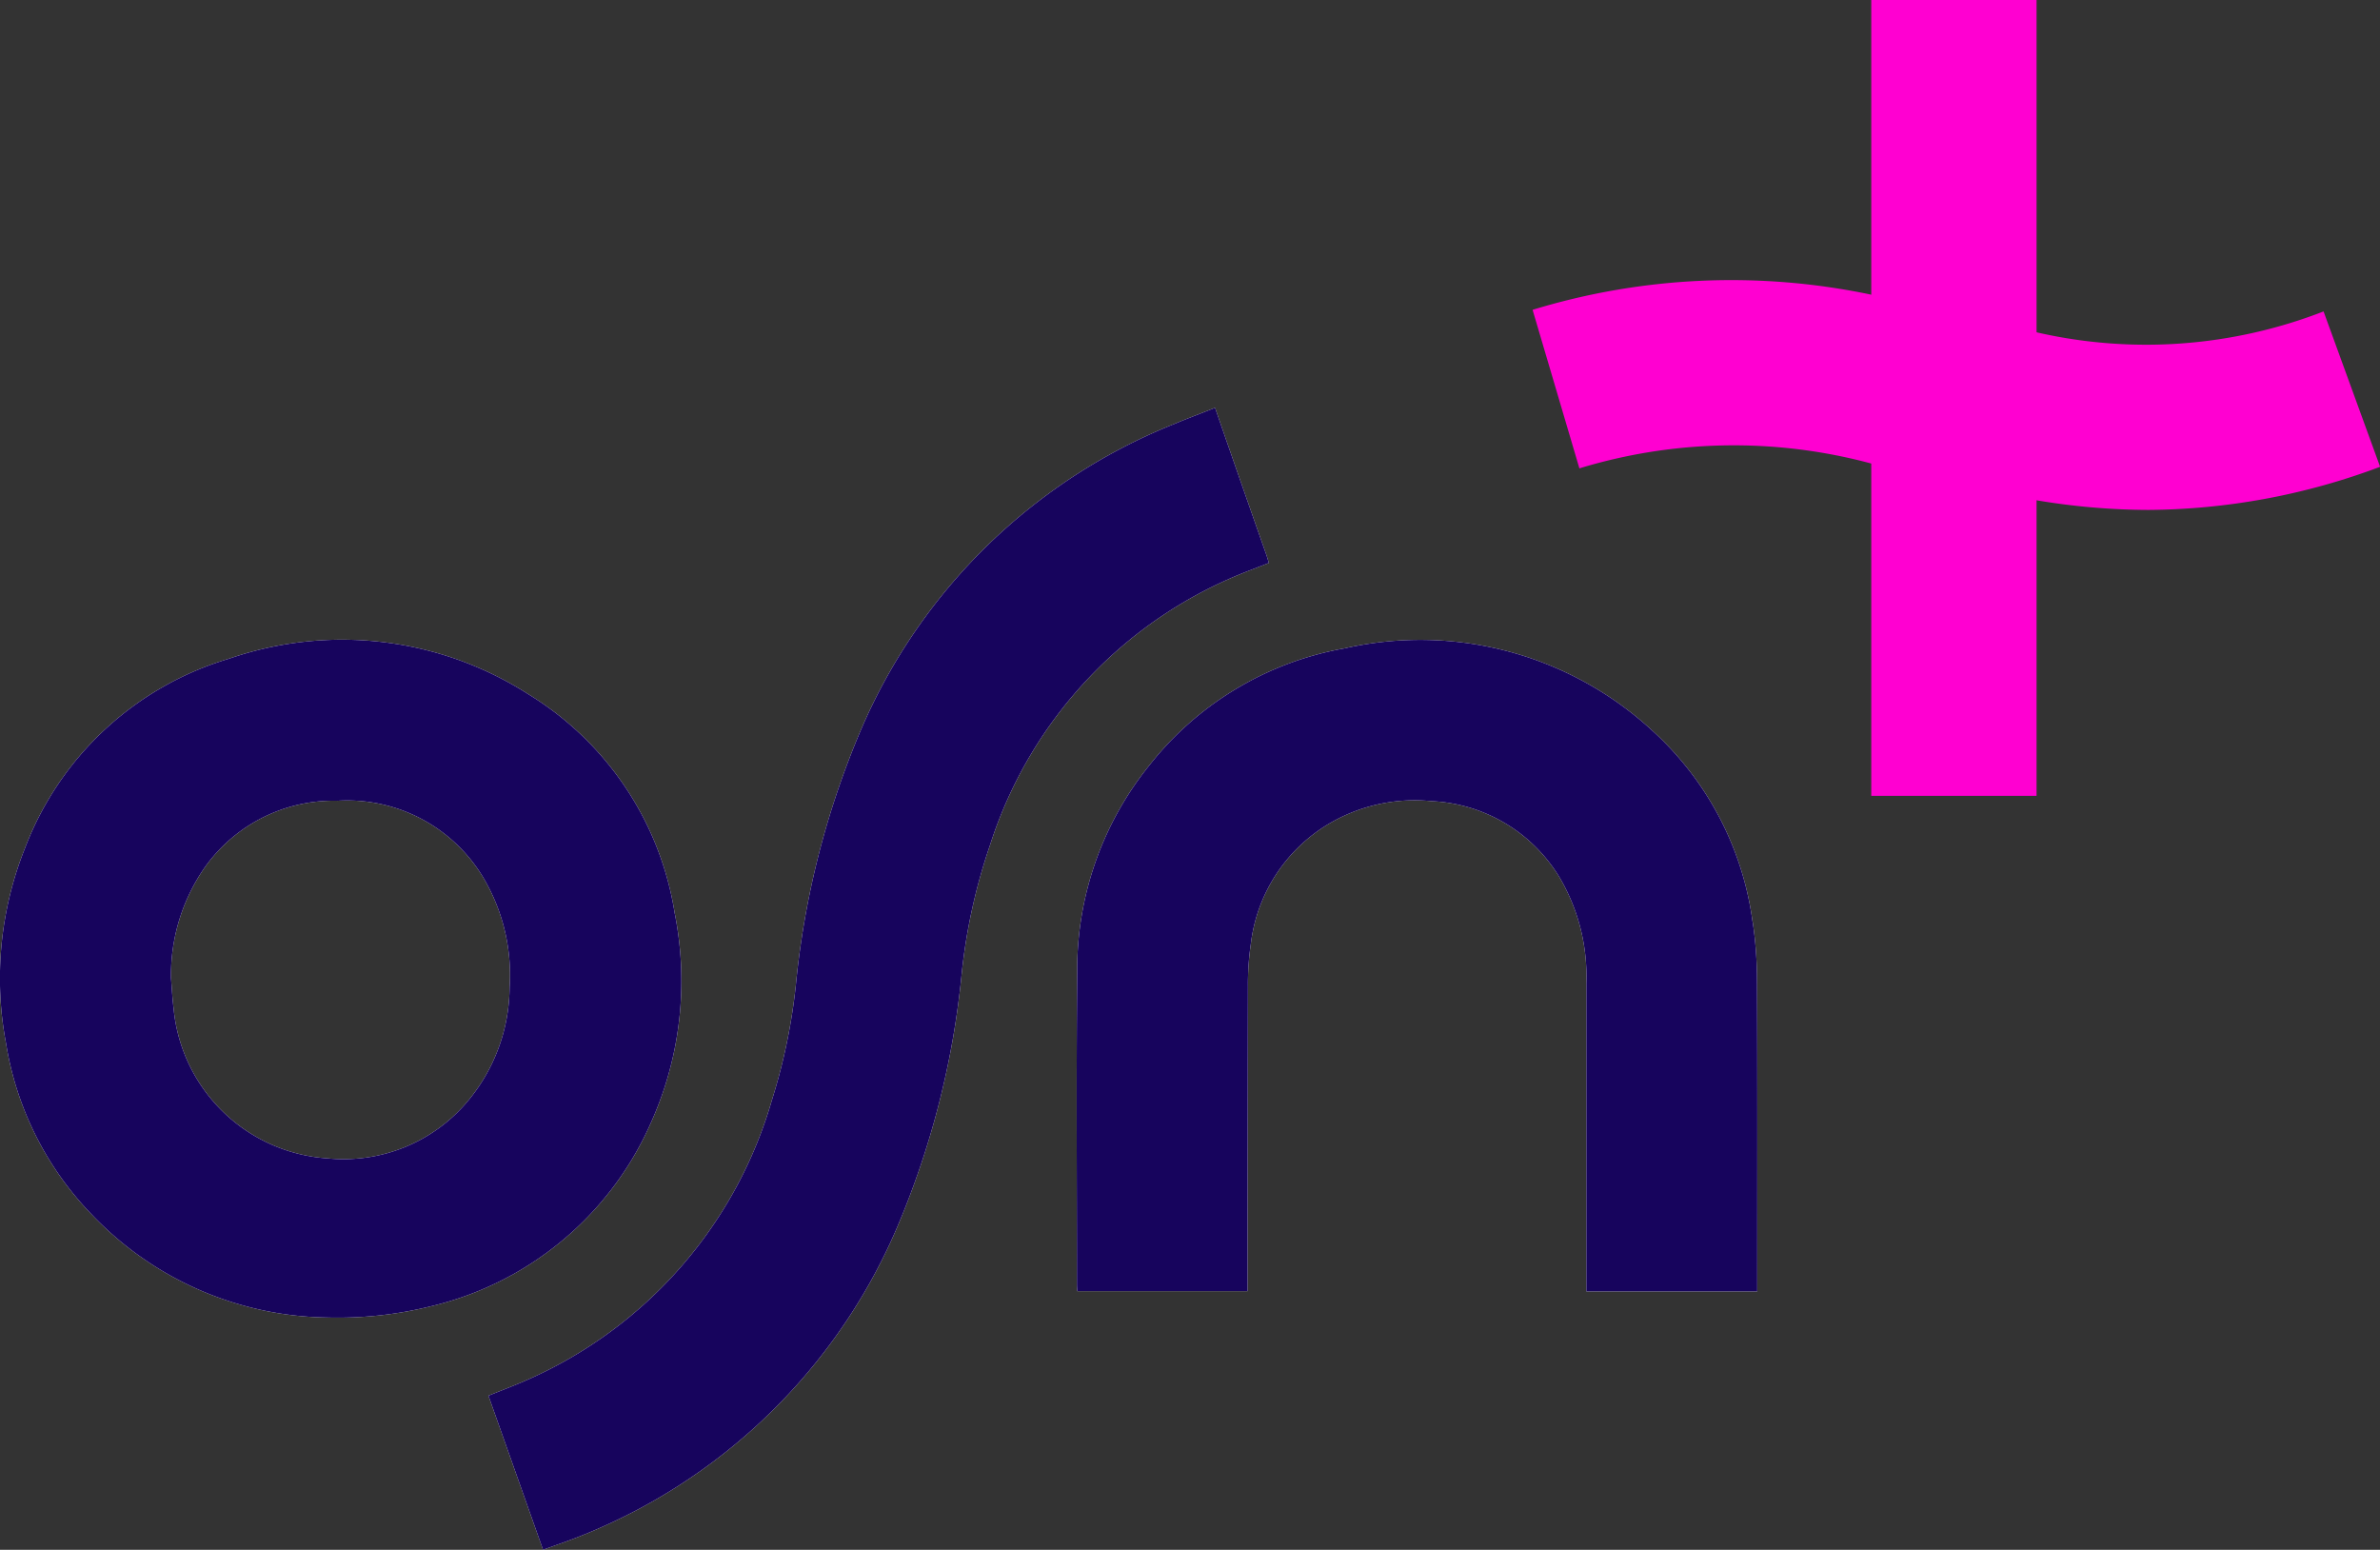
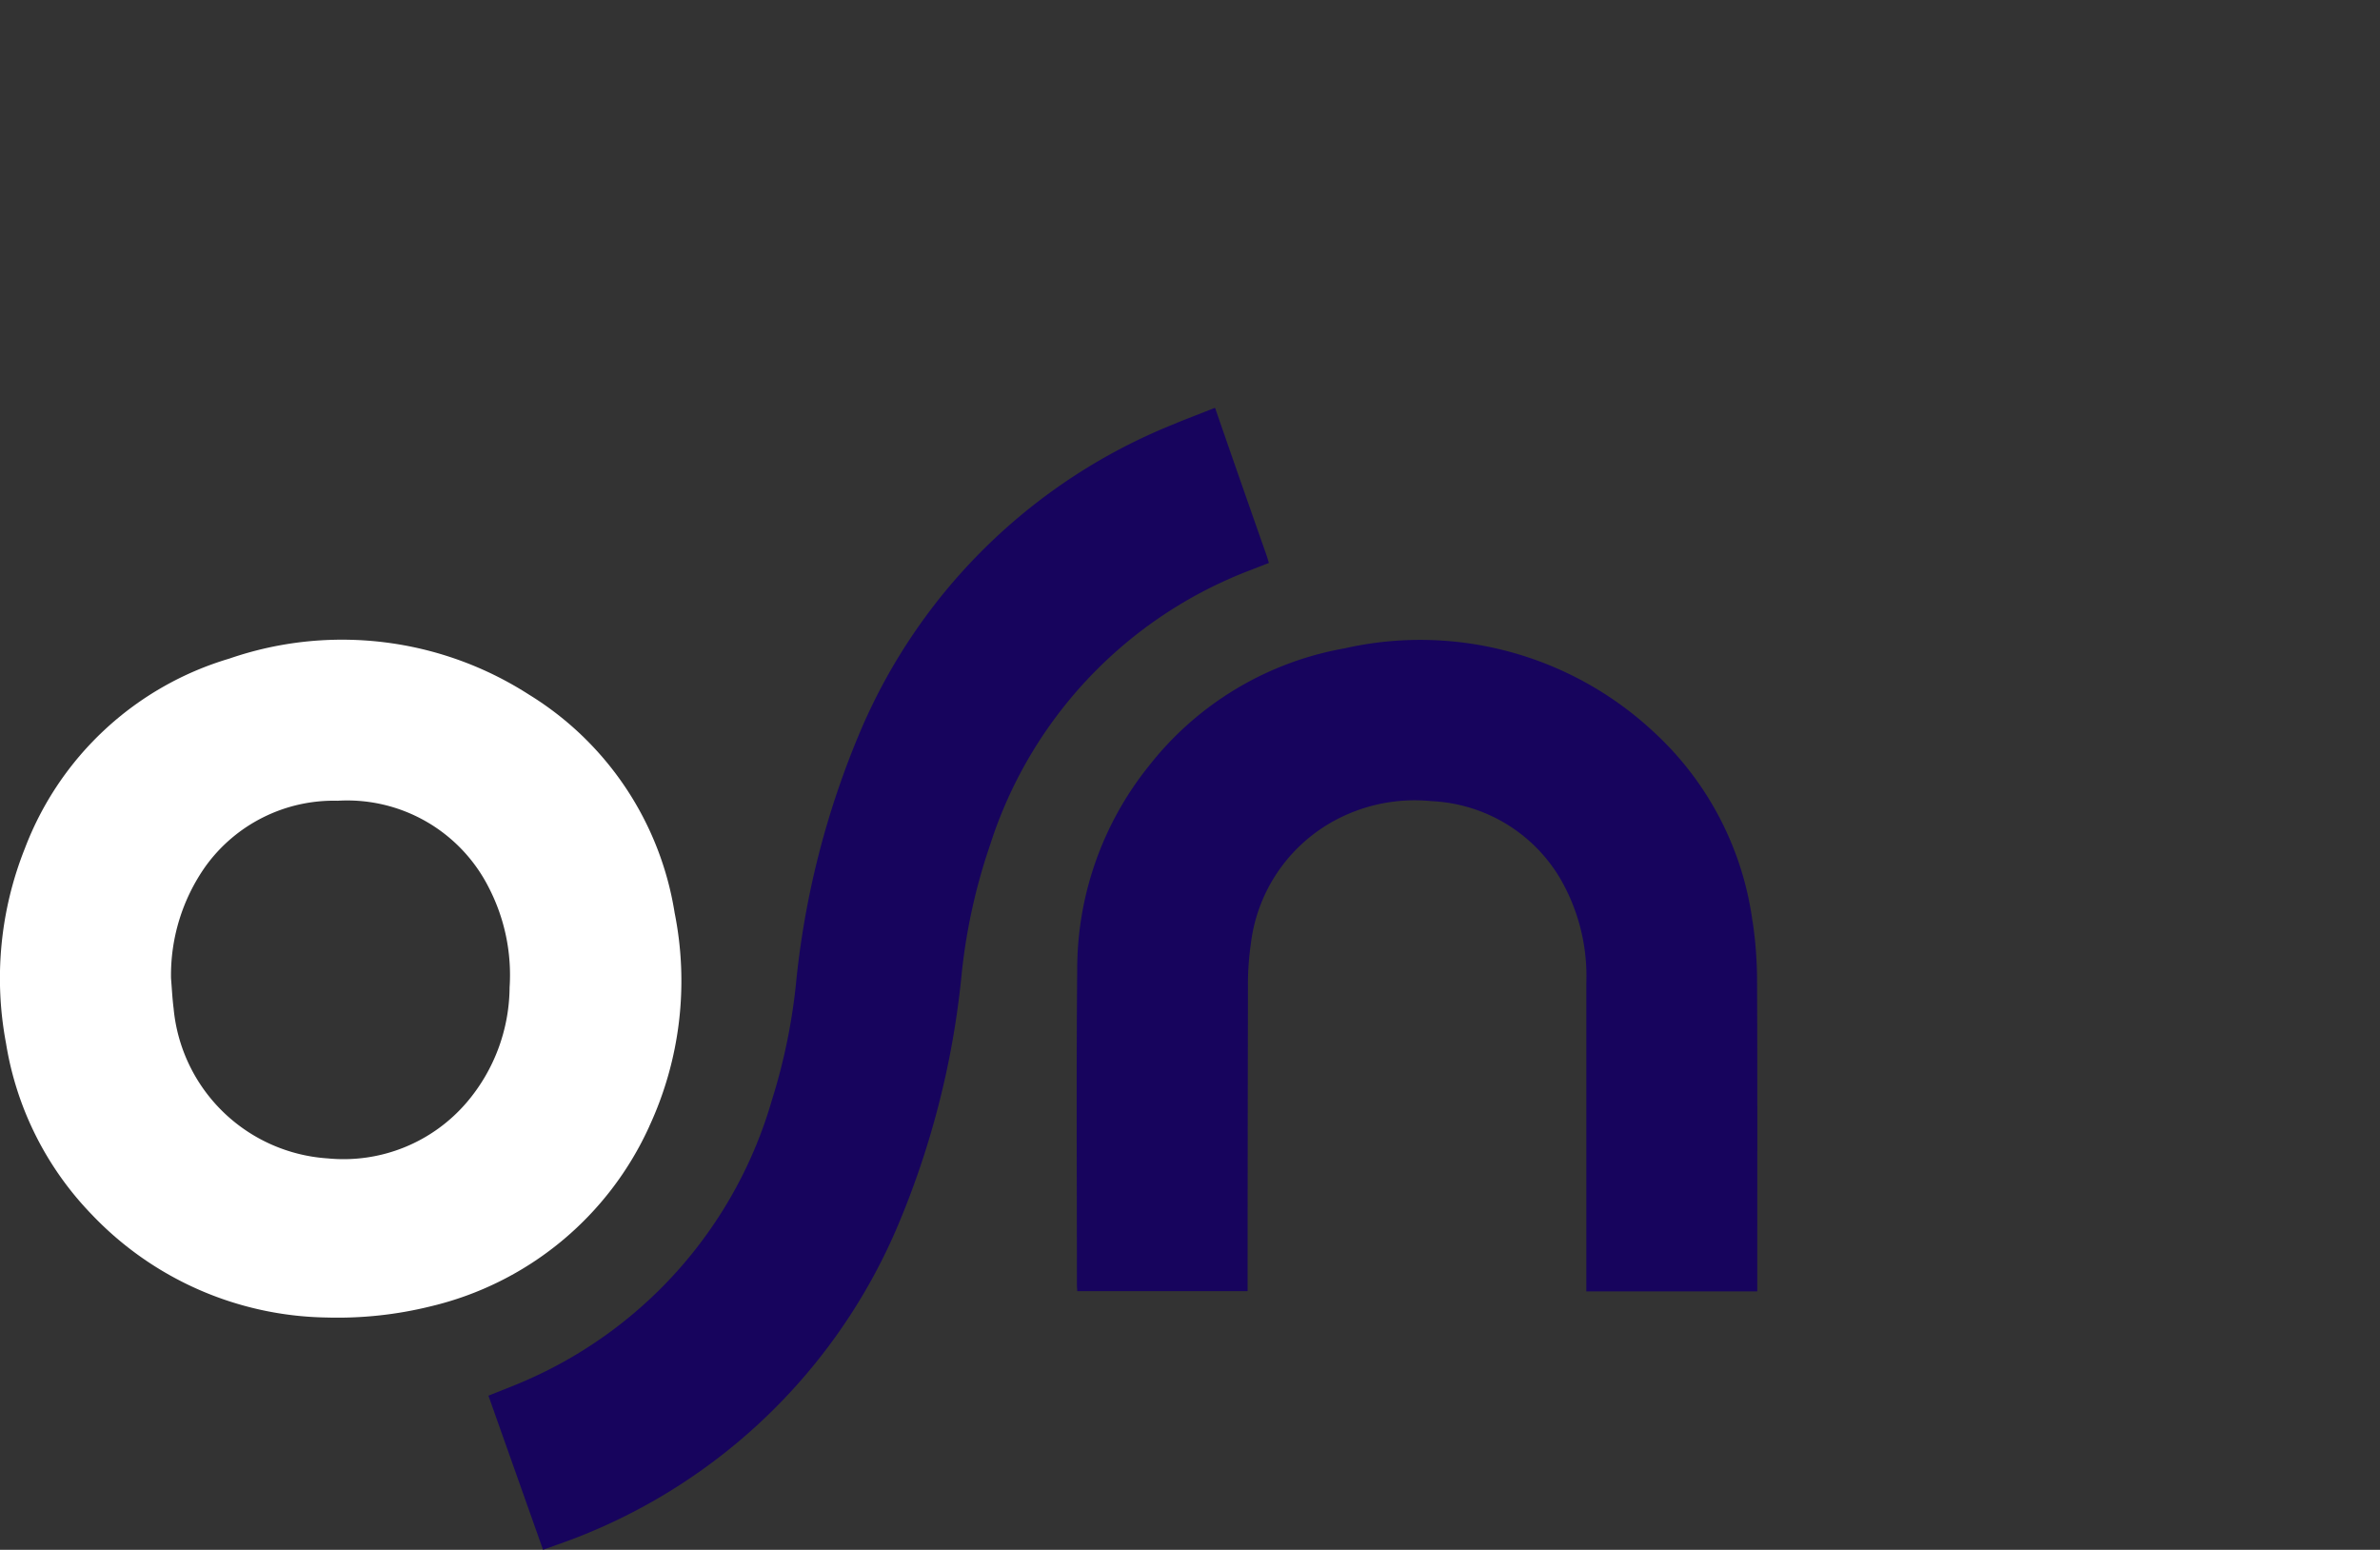
<svg xmlns="http://www.w3.org/2000/svg" id="Group_61123" data-name="Group 61123" width="110.702" height="72.079" viewBox="0 0 110.702 72.079">
  <rect x="0" y="0" width="110.702" height="72.079" fill="#333333" stroke="none" />
  <g id="Group_61125" data-name="Group 61125" transform="translate(0 18.973)">
-     <path id="Path_262988" data-name="Path 262988" d="M758.659,445.88A14.606,14.606,0,0,0,754,437a15.918,15.918,0,0,0-14.317-3.831,14.845,14.845,0,0,0-9.1,5.465,15.112,15.112,0,0,0-3.337,9.538c-.045,4.862-.013,9.724-.013,14.586,0,.1.01.2.016.307h7.922c0-.165,0-.3,0-.437q.005-6.865.017-13.73a12.968,12.968,0,0,1,.134-1.977,7.542,7.542,0,0,1,3.552-5.545,7.831,7.831,0,0,1,4.858-1.1,7.347,7.347,0,0,1,5.94,3.529,9.046,9.046,0,0,1,1.256,4.939q0,6.951,0,13.9v.434h7.95v-.441c0-4.657.011-9.313-.009-13.97a19.005,19.005,0,0,0-.206-2.794" transform="translate(-677.142 -421.988)" fill="#fff" />
-     <path id="Path_262989" data-name="Path 262989" d="M365.414,283.042l.792-.309c-.048-.156-.081-.276-.122-.393-.62-1.75-2.2-6.285-2.372-6.8l-.031-.015c-.657.261-1.32.509-1.971.782a26.589,26.589,0,0,0-14.459,14.142A40.178,40.178,0,0,0,344.2,302.4a27.476,27.476,0,0,1-1.113,5.325,20.394,20.394,0,0,1-11.293,12.965c-.61.276-1.239.509-1.889.774l2.54,7.165c.24-.086.443-.156.645-.23a26.743,26.743,0,0,0,15.787-14.679,40.069,40.069,0,0,0,3.046-11.938,27.065,27.065,0,0,1,1.322-5.954,20.275,20.275,0,0,1,12.173-12.787" transform="translate(-307.186 -275.524)" fill="#fff" />
    <path id="Path_262990" data-name="Path 262990" d="M30.2,454.822a16.069,16.069,0,0,0,1.179-9.925,14.594,14.594,0,0,0-6.785-10.158,16.07,16.07,0,0,0-13.935-1.667,14.614,14.614,0,0,0-9.5,8.818,16.3,16.3,0,0,0-.88,9.072,14.825,14.825,0,0,0,3.978,7.953,15.4,15.4,0,0,0,10.926,4.8,18.02,18.02,0,0,0,4.863-.523,14.955,14.955,0,0,0,10.156-8.37m-6.5-6.474a8.331,8.331,0,0,1-1.981,5.347,7.533,7.533,0,0,1-6.475,2.62,7.706,7.706,0,0,1-7.172-6.976c-.059-.463-.081-.931-.12-1.4a8.771,8.771,0,0,1,1.609-5.213,7.352,7.352,0,0,1,6.142-3.045,7.378,7.378,0,0,1,7.026,4.032,8.853,8.853,0,0,1,.972,4.633" transform="translate(0.001 -421.412)" fill="#fff" />
  </g>
  <g id="Group_61126" data-name="Group 61126" transform="translate(0 18.973)">
    <path id="Path_262988-2" data-name="Path 262988" d="M758.659,445.88A14.606,14.606,0,0,0,754,437a15.918,15.918,0,0,0-14.317-3.831,14.845,14.845,0,0,0-9.1,5.465,15.112,15.112,0,0,0-3.337,9.538c-.045,4.862-.013,9.724-.013,14.586,0,.1.01.2.016.307h7.922c0-.165,0-.3,0-.437q.005-6.865.017-13.73a12.968,12.968,0,0,1,.134-1.977,7.542,7.542,0,0,1,3.552-5.545,7.831,7.831,0,0,1,4.858-1.1,7.347,7.347,0,0,1,5.94,3.529,9.046,9.046,0,0,1,1.256,4.939q0,6.951,0,13.9v.434h7.95v-.441c0-4.657.011-9.313-.009-13.97a19.005,19.005,0,0,0-.206-2.794" transform="translate(-677.142 -421.988)" fill="#17045d" />
    <path id="Path_262989-2" data-name="Path 262989" d="M365.414,283.042l.792-.309c-.048-.156-.081-.276-.122-.393-.62-1.75-2.2-6.285-2.372-6.8l-.031-.015c-.657.261-1.32.509-1.971.782a26.589,26.589,0,0,0-14.459,14.142A40.178,40.178,0,0,0,344.2,302.4a27.476,27.476,0,0,1-1.113,5.325,20.394,20.394,0,0,1-11.293,12.965c-.61.276-1.239.509-1.889.774l2.54,7.165c.24-.086.443-.156.645-.23a26.743,26.743,0,0,0,15.787-14.679,40.069,40.069,0,0,0,3.046-11.938,27.065,27.065,0,0,1,1.322-5.954,20.275,20.275,0,0,1,12.173-12.787" transform="translate(-307.186 -275.524)" fill="#17045d" />
-     <path id="Path_262990-2" data-name="Path 262990" d="M30.2,454.822a16.069,16.069,0,0,0,1.179-9.925,14.594,14.594,0,0,0-6.785-10.158,16.07,16.07,0,0,0-13.935-1.667,14.614,14.614,0,0,0-9.5,8.818,16.3,16.3,0,0,0-.88,9.072,14.825,14.825,0,0,0,3.978,7.953,15.4,15.4,0,0,0,10.926,4.8,18.02,18.02,0,0,0,4.863-.523,14.955,14.955,0,0,0,10.156-8.37m-6.5-6.474a8.331,8.331,0,0,1-1.981,5.347,7.533,7.533,0,0,1-6.475,2.62,7.706,7.706,0,0,1-7.172-6.976c-.059-.463-.081-.931-.12-1.4a8.771,8.771,0,0,1,1.609-5.213,7.352,7.352,0,0,1,6.142-3.045,7.378,7.378,0,0,1,7.026,4.032,8.853,8.853,0,0,1,.972,4.633" transform="translate(0.001 -421.412)" fill="#17045d" />
  </g>
  <g id="Group_61124" data-name="Group 61124" transform="translate(71.287)">
-     <rect id="Rectangle_10618" data-name="Rectangle 10618" width="7.688" height="37.014" transform="translate(15.752)" fill="#ff00d1" />
-     <path id="Path_262991" data-name="Path 262991" d="M1072.026,190.7a22.777,22.777,0,0,1-13.351.971l-7.688-1.75a31.6,31.6,0,0,0-15.752.705l2.177,7.373a24.6,24.6,0,0,1,13.575-.225l7.688,1.71a31.712,31.712,0,0,0,5.2.448,31.114,31.114,0,0,0,10.781-2.006Z" transform="translate(-1035.236 -176.216)" fill="#ff00d1" />
-   </g>
+     </g>
</svg>